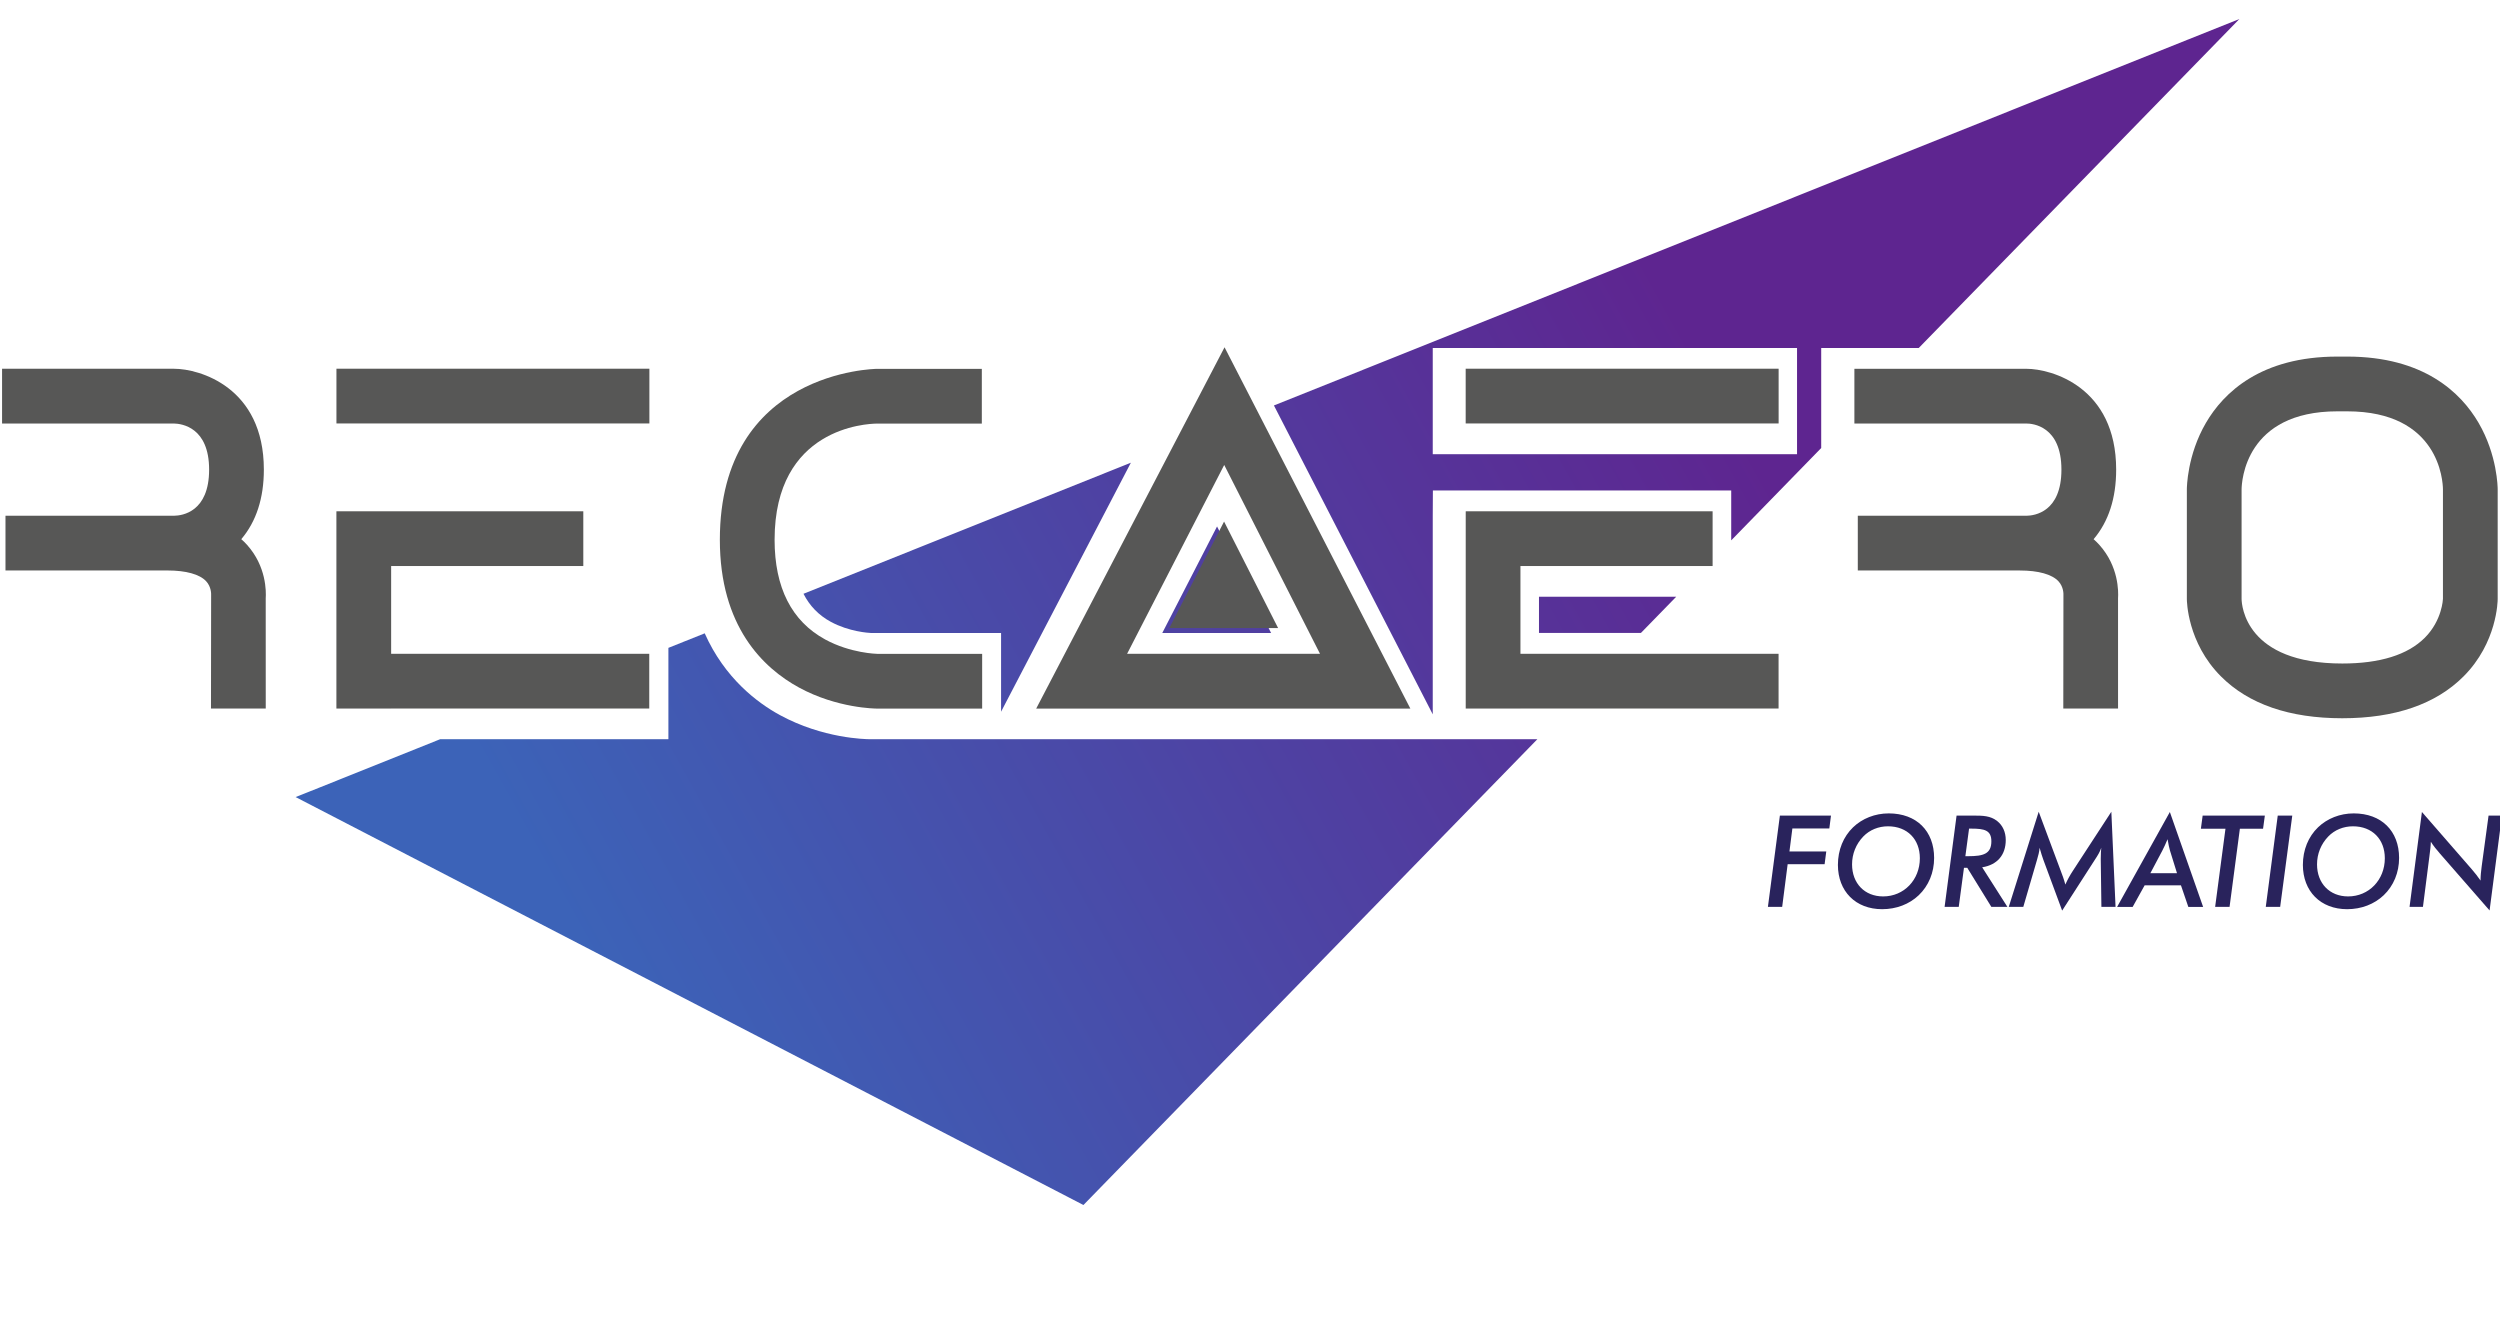
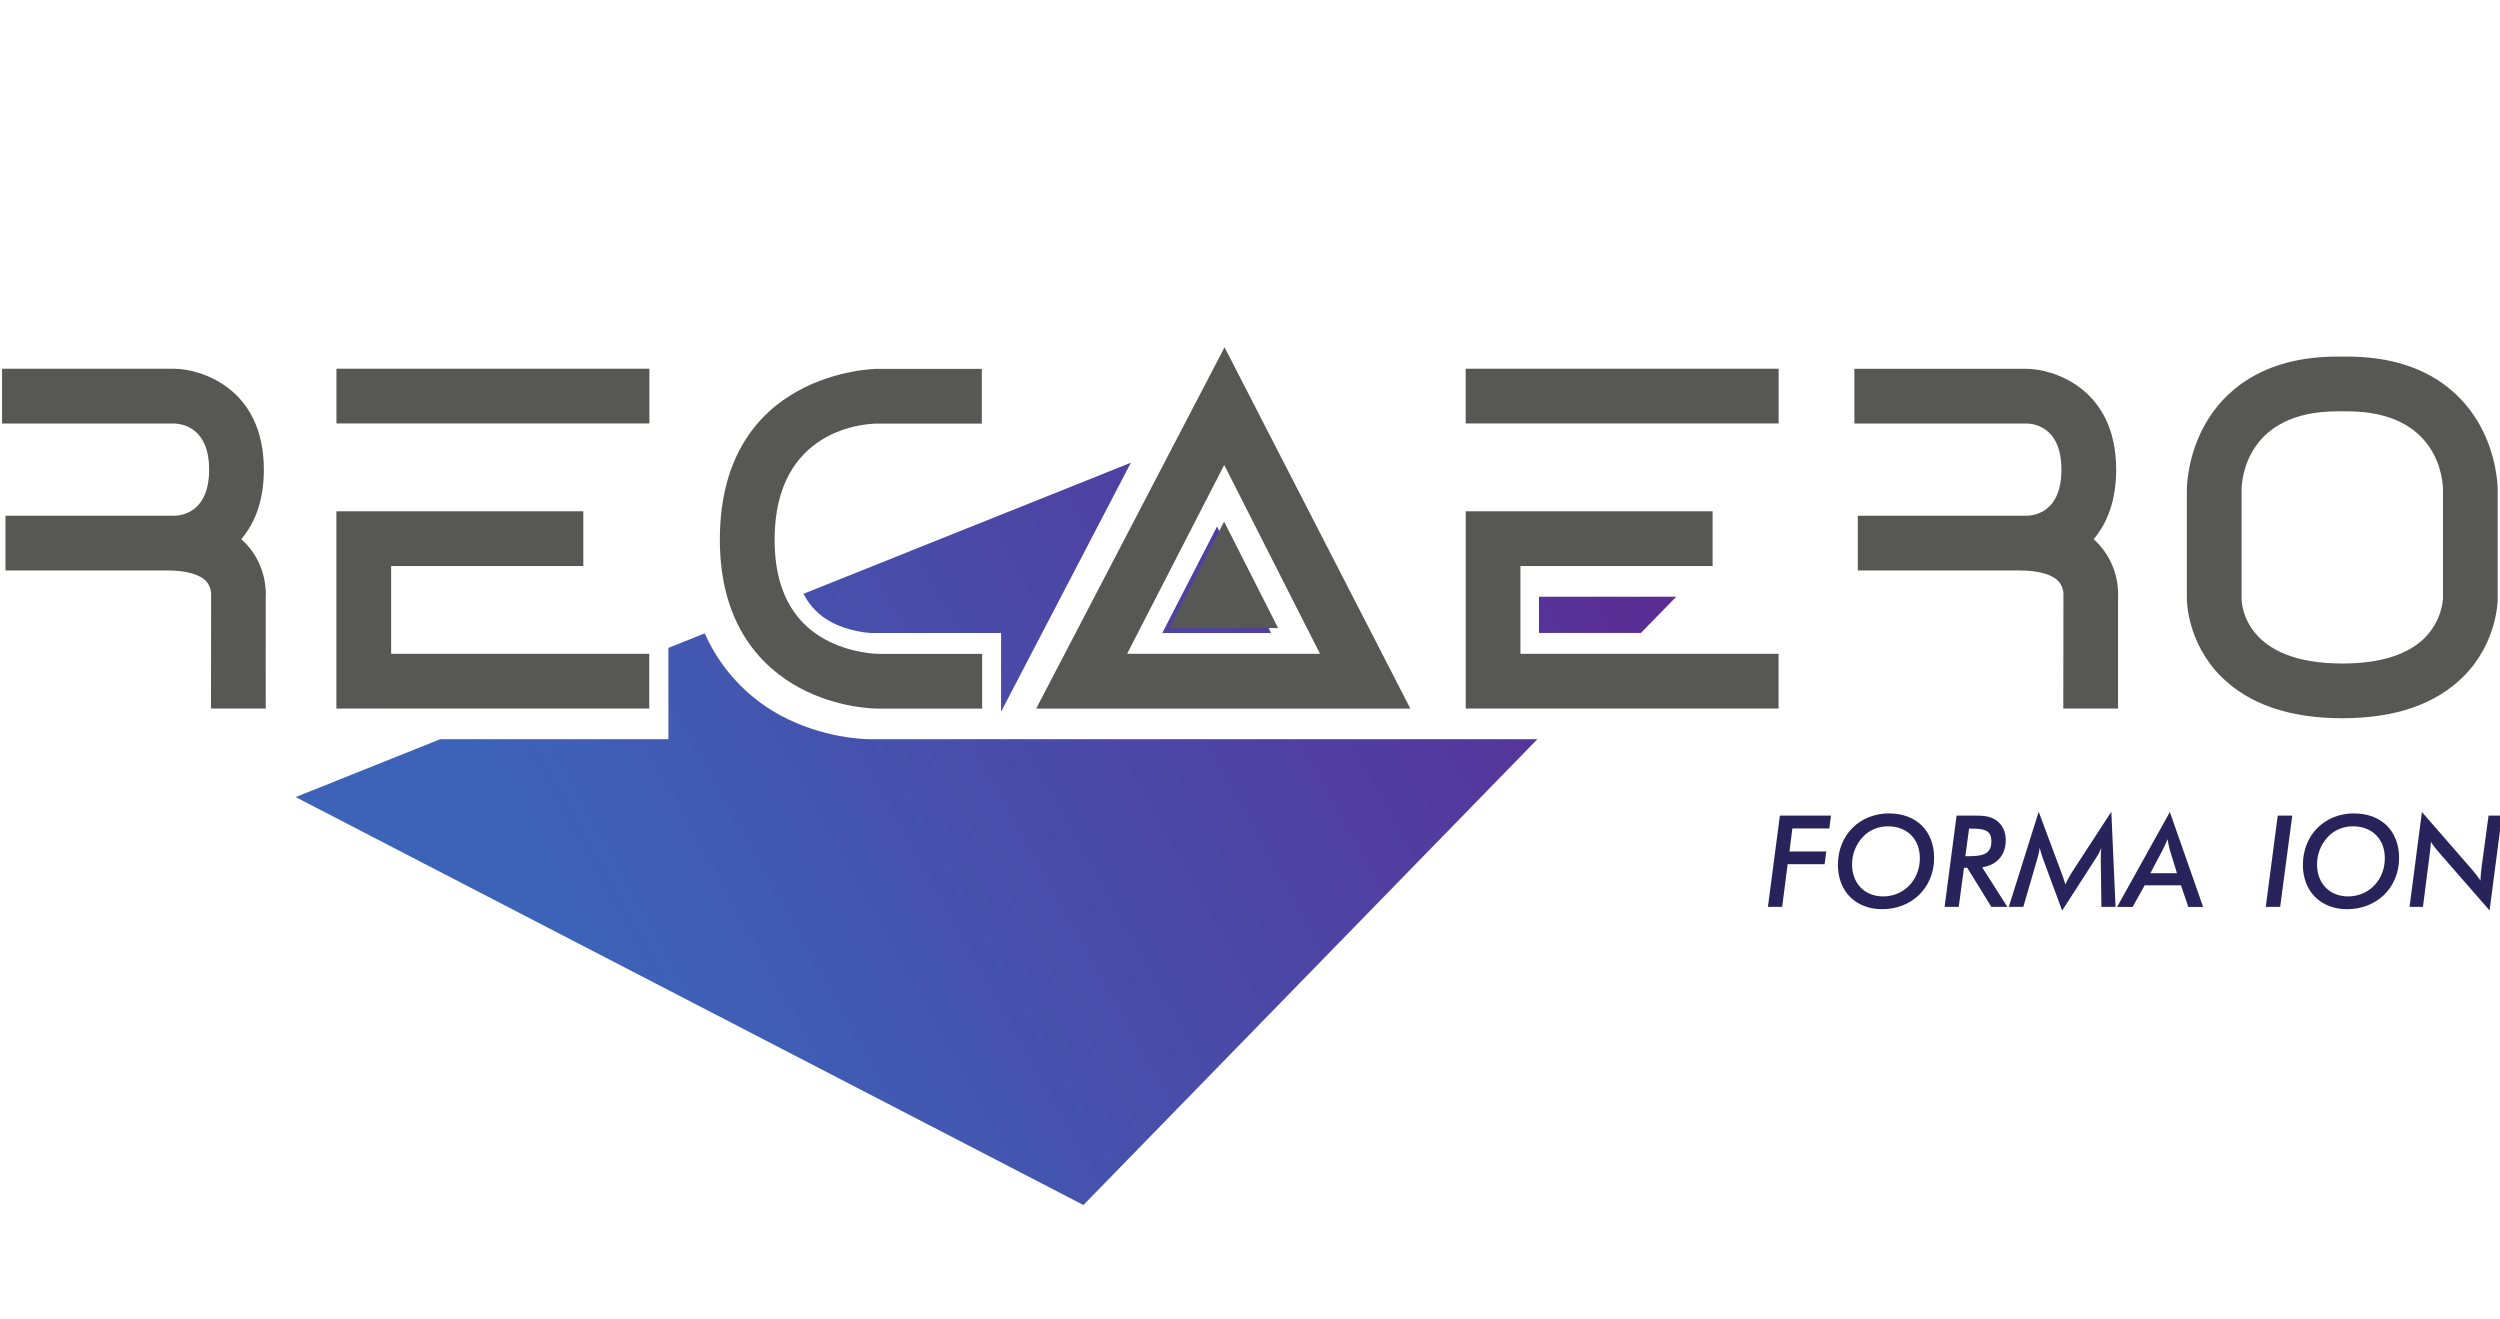
<svg xmlns="http://www.w3.org/2000/svg" xmlns:ns1="http://www.inkscape.org/namespaces/inkscape" xmlns:ns2="http://sodipodi.sourceforge.net/DTD/sodipodi-0.dtd" width="180" height="95" viewBox="0 0 180 95" id="svg9097" version="1.1" ns1:version="0.91 r13725" ns2:docname="recareo-formation.svg">
  <defs id="defs9099">
    <clipPath clipPathUnits="userSpaceOnUse" id="clipPath2120">
      <path d="m 1051.912,717.4 0,-2.688 7.557,0 2.621,2.688 -10.178,0 z" id="path2122" ns1:connector-curvature="0" />
    </clipPath>
    <linearGradient x1="0" y1="0" x2="1" y2="0" gradientUnits="userSpaceOnUse" gradientTransform="matrix(81.905,45.66,45.66,-81.905,988.304,678.484)" spreadMethod="pad" id="linearGradient2128">
      <stop style="stop-opacity:1;stop-color:#3c63b8" offset="0" id="stop2130" />
      <stop style="stop-opacity:1;stop-color:#5e2590" offset="1" id="stop2132" />
    </linearGradient>
    <clipPath clipPathUnits="userSpaceOnUse" id="clipPath2100">
      <path d="m 1100.033,758.713 c -0.506,-0.203 -19.075,-7.637 -67.775,-27.131 l 0,0 11.295,-21.966 0.482,-0.939 0,0.064 0,14.621 0.01,1.91 0,0.006 1.909,0 18.303,0 1.909,0 0,-1.91 0,-1.789 6.673,6.847 0,1.45 0,4.059 0,1.909 1.909,0 5.324,0 23.777,24.395 -3.812,-1.526 z m -55.998,-28.837 0,4.059 0,1.909 1.91,0 23.193,0 1.909,0 0,-1.909 0,-4.059 0,-1.909 -1.909,0 -23.193,0 -1.91,0 0,1.909 z" id="path2102" ns1:connector-curvature="0" />
    </clipPath>
    <linearGradient x1="0" y1="0" x2="1" y2="0" gradientUnits="userSpaceOnUse" gradientTransform="matrix(81.905,45.66,45.66,-81.905,982.407,689.053)" spreadMethod="pad" id="linearGradient2108">
      <stop style="stop-opacity:1;stop-color:#3c63b8" offset="0" id="stop2110" />
      <stop style="stop-opacity:1;stop-color:#5e2590" offset="1" id="stop2112" />
    </linearGradient>
    <clipPath clipPathUnits="userSpaceOnUse" id="clipPath2080">
      <path d="m 1023.98,714.712 8.068,0 -4.007,7.898 -4.061,-7.898 z" id="path2082" ns1:connector-curvature="0" />
    </clipPath>
    <linearGradient x1="0" y1="0" x2="1" y2="0" gradientUnits="userSpaceOnUse" gradientTransform="matrix(81.905,45.66,45.66,-81.905,981.111,691.379)" spreadMethod="pad" id="linearGradient2088">
      <stop style="stop-opacity:1;stop-color:#3c63b8" offset="0" id="stop2090" />
      <stop style="stop-opacity:1;stop-color:#5e2590" offset="1" id="stop2092" />
    </linearGradient>
    <clipPath clipPathUnits="userSpaceOnUse" id="clipPath2060">
      <path d="m 987.358,713.608 0,-0.806 0,-4.059 0,-1.909 -1.91,0 -15.016,0 c -0.556,-0.223 -1.1,-0.44 -1.66,-0.665 l 0,0 10e-4,-10e-4 c -4.58,-1.833 -7.257,-2.904 -7.289,-2.919 l 0,0 -1.767,-0.705 58.416,-30.249 30.83,31.636 10e-4,0 2.827,2.902 -1.787,0 -4.059,0 -1.91,0 0,10e-4 -2.181,0 -27.743,0 -2.085,0 -1.064,0 -0.846,0 -7.79,0 c -0.35,0 -3.502,0.049 -6.699,1.789 l 0,0 c -1.681,0.915 -4.101,2.743 -5.576,6.063 l 0,0 c -0.885,-0.354 -1.795,-0.718 -2.693,-1.078" id="path2062" ns1:connector-curvature="0" />
    </clipPath>
    <linearGradient x1="0" y1="0" x2="1" y2="0" gradientUnits="userSpaceOnUse" gradientTransform="matrix(81.905,45.66,45.66,-81.905,984.648,685.033)" spreadMethod="pad" id="linearGradient2068">
      <stop style="stop-opacity:1;stop-color:#3c63b8" offset="0" id="stop2070" />
      <stop style="stop-opacity:1;stop-color:#5e2590" offset="1" id="stop2072" />
    </linearGradient>
    <clipPath clipPathUnits="userSpaceOnUse" id="clipPath2040">
      <path d="m 997.375,717.618 c 0.457,-0.898 1.125,-1.589 2.018,-2.075 l 0,0 c 1.362,-0.741 2.821,-0.825 2.968,-0.831 l 0,0 7.755,0 1.91,0 0,-1.91 0,-3.93 0.392,0.754 9.233,17.711 c -7.465,-2.989 -15.546,-6.224 -24.276,-9.719" id="path2042" ns1:connector-curvature="0" />
    </clipPath>
    <linearGradient x1="0" y1="0" x2="1" y2="0" gradientUnits="userSpaceOnUse" gradientTransform="matrix(81.905,45.66,45.66,-81.905,977.405,698.026)" spreadMethod="pad" id="linearGradient2048">
      <stop style="stop-opacity:1;stop-color:#3c63b8" offset="0" id="stop2050" />
      <stop style="stop-opacity:1;stop-color:#5e2590" offset="1" id="stop2052" />
    </linearGradient>
  </defs>
  <ns2:namedview id="base" pagecolor="#ffffff" bordercolor="#666666" borderopacity="1.0" ns1:pageopacity="0.0" ns1:pageshadow="2" ns1:zoom="1.4" ns1:cx="60.949288" ns1:cy="22.693349" ns1:document-units="px" ns1:current-layer="layer1" showgrid="false" showborder="true" fit-margin-top="0" fit-margin-left="0" fit-margin-right="0" fit-margin-bottom="0" ns1:window-width="1863" ns1:window-height="1056" ns1:window-x="57" ns1:window-y="24" ns1:window-maximized="1" units="px" />
  <g ns1:label="Calque 1" ns1:groupmode="layer" id="layer1" transform="translate(-410,-842.938)">
    <g transform="matrix(0.971,0,0,-0.971,-500.6,1582.497)" id="g2036">
      <g id="g2038" clip-path="url(#clipPath2040)">
        <g id="g2044">
          <g id="g2046">
            <path d="m 997.375,717.618 c 0.457,-0.898 1.125,-1.589 2.018,-2.075 l 0,0 c 1.362,-0.741 2.821,-0.825 2.968,-0.831 l 0,0 7.755,0 1.91,0 0,-1.91 0,-3.93 0.392,0.754 9.233,17.711 c -7.465,-2.989 -15.546,-6.224 -24.276,-9.719" style="fill:url(#linearGradient2048);stroke:none" id="path2054" ns1:connector-curvature="0" />
          </g>
        </g>
      </g>
    </g>
    <g transform="matrix(0.971,0,0,-0.971,-500.6,1582.497)" id="g2056">
      <g id="g2058" clip-path="url(#clipPath2060)">
        <g id="g2064">
          <g id="g2066">
            <path d="m 987.358,713.608 0,-0.806 0,-4.059 0,-1.909 -1.91,0 -15.016,0 c -0.556,-0.223 -1.1,-0.44 -1.66,-0.665 l 0,0 10e-4,-10e-4 c -4.58,-1.833 -7.257,-2.904 -7.289,-2.919 l 0,0 -1.767,-0.705 58.416,-30.249 30.83,31.636 10e-4,0 2.827,2.902 -1.787,0 -4.059,0 -1.91,0 0,10e-4 -2.181,0 -27.743,0 -2.085,0 -1.064,0 -0.846,0 -7.79,0 c -0.35,0 -3.502,0.049 -6.699,1.789 l 0,0 c -1.681,0.915 -4.101,2.743 -5.576,6.063 l 0,0 c -0.885,-0.354 -1.795,-0.718 -2.693,-1.078" style="fill:url(#linearGradient2068);stroke:none" id="path2074" ns1:connector-curvature="0" />
          </g>
        </g>
      </g>
    </g>
    <g transform="matrix(0.971,0,0,-0.971,-500.6,1582.497)" id="g2076">
      <g id="g2078" clip-path="url(#clipPath2080)">
        <g id="g2084">
          <g id="g2086">
            <path d="m 1023.98,714.712 8.068,0 -4.007,7.898 -4.061,-7.898 z" style="fill:url(#linearGradient2088);stroke:none" id="path2094" ns1:connector-curvature="0" />
          </g>
        </g>
      </g>
    </g>
    <g transform="matrix(0.971,0,0,-0.971,-500.6,1582.497)" id="g2096">
      <g id="g2098" clip-path="url(#clipPath2100)">
        <g id="g2104">
          <g id="g2106">
-             <path d="m 1100.033,758.713 c -0.506,-0.203 -19.075,-7.637 -67.775,-27.131 l 0,0 11.295,-21.966 0.482,-0.939 0,0.064 0,14.621 0.01,1.91 0,0.006 1.909,0 18.303,0 1.909,0 0,-1.91 0,-1.789 6.673,6.847 0,1.45 0,4.059 0,1.909 1.909,0 5.324,0 23.777,24.395 -3.812,-1.526 z m -55.998,-28.837 0,4.059 0,1.909 1.91,0 23.193,0 1.909,0 0,-1.909 0,-4.059 0,-1.909 -1.909,0 -23.193,0 -1.91,0 0,1.909 z" style="fill:url(#linearGradient2108);stroke:none" id="path2114" ns1:connector-curvature="0" />
-           </g>
+             </g>
        </g>
      </g>
    </g>
    <g transform="matrix(0.971,0,0,-0.971,-500.6,1582.497)" id="g2116">
      <g id="g2118" clip-path="url(#clipPath2120)">
        <g id="g2124">
          <g id="g2126">
            <path d="m 1051.912,717.4 0,-2.688 7.557,0 2.621,2.688 -10.178,0 z" style="fill:url(#linearGradient2128);stroke:none" id="path2134" ns1:connector-curvature="0" />
          </g>
        </g>
      </g>
    </g>
    <g id="g2144" transform="matrix(0.971,0,0,-0.971,422.539,880.071)">
      <path d="m 0,0 -12.507,0 0,-4.059 12.019,0 c 1.367,0 2.382,-0.283 2.858,-0.796 0.394,-0.424 0.373,-0.961 0.372,-1.012 l -0.011,-8.427 4.061,0 -0.002,8.165 c 0.036,0.528 0.042,2.372 -1.375,3.959 -0.134,0.15 -0.279,0.293 -0.437,0.432 1.111,1.309 1.674,3.041 1.674,5.158 0,6.135 -4.802,7.478 -6.652,7.478 l -12.76,0 0,-4.059 12.734,0 C 0.588,6.827 2.593,6.543 2.593,3.42 2.593,0.28 0.602,0.008 0,0" style="fill:#575756;fill-opacity:1;fill-rule:nonzero;stroke:none" id="path2146" ns1:connector-curvature="0" />
    </g>
    <path d="m 434.224,873.427 22.532,0 0,-3.942 -22.532,0 0,3.942 z" style="fill:#575756;fill-opacity:1;fill-rule:nonzero;stroke:none" id="path2148" ns1:connector-curvature="0" />
    <g id="g2150" transform="matrix(0.971,0,0,-0.971,585.892,886.057)">
      <path d="m 0,0 c -0.001,-0.016 -0.058,-1.594 -1.344,-2.882 -1.268,-1.268 -3.327,-1.911 -6.122,-1.911 -7.172,0 -7.456,4.304 -7.465,4.784 l 0,8.123 c 0.008,0.593 0.263,5.793 7.104,5.793 l 0.723,0 c 6.84,0 7.097,-5.193 7.104,-5.778 L 0,0 Z m 2.639,13.057 c -1.308,2.239 -4.062,4.909 -9.743,4.909 l -0.723,0 c -5.68,0 -8.435,-2.67 -9.744,-4.909 -1.402,-2.398 -1.418,-4.826 -1.418,-4.928 l 0,-8.136 c 0,-0.132 0.027,-3.239 2.531,-5.744 2.054,-2.057 5.08,-3.101 8.992,-3.101 3.913,0 6.938,1.044 8.992,3.101 2.503,2.505 2.533,5.61 2.533,5.742 l 0,8.138 c 0,0.102 -0.017,2.53 -1.42,4.928" style="fill:#575756;fill-opacity:1;fill-rule:nonzero;stroke:none" id="path2152" ns1:connector-curvature="0" />
    </g>
    <g id="g2154" transform="matrix(0.971,0,0,-0.971,494.19,888.159)">
      <path d="M 0,0 8.068,0 4.061,7.898 0,0 Z" style="fill:#575756;fill-opacity:1;fill-rule:nonzero;stroke:none" id="path2156" ns1:connector-curvature="0" />
    </g>
    <path d="m 515.529,873.427 22.532,0 0,-3.942 -22.532,0 0,3.942 z" style="fill:#575756;fill-opacity:1;fill-rule:nonzero;stroke:none" id="path2158" ns1:connector-curvature="0" />
    <g id="g2160" transform="matrix(0.971,0,0,-0.971,491.15,890.014)">
      <path d="M 0,0 7.202,14.006 14.307,0 0,0 Z m -6.739,-4.059 27.743,0 -13.777,26.79 -13.966,-26.79 z" style="fill:#575756;fill-opacity:1;fill-rule:nonzero;stroke:none" id="path2162" ns1:connector-curvature="0" />
    </g>
    <g id="g2164" transform="matrix(0.971,0,0,-0.971,467.533,892.444)">
      <path d="m 0,0 c 2.829,-1.539 5.666,-1.558 5.785,-1.558 l 7.791,0 0,4.06 -7.785,0 c -0.02,0 -1.969,0.04 -3.85,1.063 -2.492,1.357 -3.756,3.845 -3.756,7.395 0,8.314 6.827,8.609 7.6,8.615 l 7.766,0 0,4.059 -7.766,0 C 5.668,23.634 -5.874,23.49 -5.874,10.96 -5.874,4.545 -2.679,1.459 0,0" style="fill:#575756;fill-opacity:1;fill-rule:nonzero;stroke:none" id="path2166" ns1:connector-curvature="0" />
    </g>
    <g id="g2168" transform="matrix(0.971,0,0,-0.971,558.207,884.788)">
      <path d="m 0,0 c 0.394,-0.424 0.373,-0.96 0.371,-1.011 l -0.01,-8.427 4.06,0 -0.001,8.165 C 4.456,-0.745 4.462,1.099 3.045,2.685 2.91,2.836 2.766,2.979 2.608,3.118 c 1.111,1.308 1.673,3.04 1.673,5.158 0,6.134 -4.801,7.477 -6.651,7.477 l -12.76,0 0,-4.058 12.76,0 c 0.434,0 2.592,-0.165 2.592,-3.419 0,-3.141 -1.989,-3.412 -2.592,-3.42 l -12.507,0 0,-4.059 12.019,0 C -1.491,0.797 -0.476,0.513 0,0" style="fill:#575756;fill-opacity:1;fill-rule:nonzero;stroke:none" id="path2170" ns1:connector-curvature="0" />
    </g>
    <g id="g2172" transform="matrix(0.971,0,0,-0.971,438.162,883.692)">
      <path d="m 0,0 14.249,0 0,4.059 -18.302,0 0,-0.006 -0.006,0 0,-14.621 4.059,0 0,0.002 19.14,0 0,4.058 L 0,-6.508 0,0 Z" style="fill:#575756;fill-opacity:1;fill-rule:nonzero;stroke:none" id="path2174" ns1:connector-curvature="0" />
    </g>
    <g id="g2176" transform="matrix(0.971,0,0,-0.971,519.472,883.692)">
      <path d="m 0,0 14.249,0 0,4.059 -18.302,0 0,-0.006 -0.005,0 0,-14.621 4.058,0 0,0.002 19.14,0 0,4.058 L 0,-6.508 0,0 Z" style="fill:#575756;fill-opacity:1;fill-rule:nonzero;stroke:none" id="path2178" ns1:connector-curvature="0" />
    </g>
    <g id="g2180" transform="matrix(0.971,0,0,-0.971,538.152,901.659)">
      <path d="m 0,0 3.789,0 -0.123,-0.956 -2.74,0 -0.217,-1.705 2.73,0 -0.123,-0.947 -2.74,0 -0.406,-3.163 -1.058,0 L 0,0 Z" style="fill:#29235c;fill-opacity:1;fill-rule:nonzero;stroke:none" id="path2182" ns1:connector-curvature="0" />
    </g>
    <g id="g2184" transform="matrix(0.971,0,0,-0.971,545.935,902.432)">
      <path d="m 0,0 c -0.699,0 -1.361,-0.265 -1.833,-0.757 -0.538,-0.559 -0.831,-1.288 -0.831,-2.064 0,-1.412 0.935,-2.378 2.305,-2.378 1.54,0 2.722,1.222 2.722,2.832 C 2.363,-0.966 1.436,0 0,0 m 3.421,-2.348 c 0,-1.079 -0.407,-2.065 -1.143,-2.765 -0.7,-0.664 -1.655,-1.033 -2.712,-1.033 -1.966,0 -3.279,1.326 -3.279,3.286 0,1.109 0.406,2.093 1.124,2.785 0.68,0.653 1.625,1.032 2.646,1.032 2.06,0 3.364,-1.307 3.364,-3.305" style="fill:#29235c;fill-opacity:1;fill-rule:nonzero;stroke:none" id="path2186" ns1:connector-curvature="0" />
    </g>
    <g id="g2188" transform="matrix(0.971,0,0,-0.971,551.708,904.584)">
      <path d="m 0,0 c 1.133,0 1.72,0.17 1.72,1.107 0,0.816 -0.511,0.938 -1.484,0.938 l -0.17,0 L -0.208,0 0,0 Z m -1.748,-3.76 0.888,6.771 1.115,0 0.104,0 c 0.728,0 1.295,-0.009 1.795,-0.407 0.407,-0.322 0.633,-0.815 0.633,-1.402 0,-1.107 -0.624,-1.846 -1.748,-2.026 l 1.871,-2.936 -1.19,0 -1.786,2.898 -0.245,0 -0.388,-2.898 -1.049,0 z" style="fill:#29235c;fill-opacity:1;fill-rule:nonzero;stroke:none" id="path2190" ns1:connector-curvature="0" />
    </g>
    <g id="g2192" transform="matrix(0.971,0,0,-0.971,561.255,904.731)">
      <path d="M 0,0 C 0,0.331 0.018,0.587 0.038,0.777 -0.066,0.464 -0.237,0.189 -0.426,-0.095 l -2.437,-3.788 -1.398,3.779 C -4.337,0.095 -4.422,0.378 -4.536,0.777 -4.554,0.483 -4.639,0.189 -4.734,-0.142 l -1.011,-3.466 -1.077,0 2.22,7.055 1.635,-4.385 c 0.114,-0.293 0.237,-0.625 0.34,-1.013 0.161,0.36 0.349,0.701 0.567,1.032 l 2.844,4.366 0.312,-7.055 -1.049,0 L 0,-0.162 0,0 Z" style="fill:#29235c;fill-opacity:1;fill-rule:nonzero;stroke:none" id="path2194" ns1:connector-curvature="0" />
    </g>
    <g id="g2196" transform="matrix(0.971,0,0,-0.971,566.744,905.808)">
      <path d="M 0,0 -0.52,1.676 C -0.576,1.856 -0.633,2.14 -0.699,2.519 -0.841,2.178 -0.974,1.894 -1.097,1.657 L -1.975,0 0,0 Z m -0.53,4.537 2.467,-7.037 -1.097,0 -0.547,1.6 -2.693,0 -0.888,-1.6 -1.153,0 3.911,7.037 z" style="fill:#29235c;fill-opacity:1;fill-rule:nonzero;stroke:none" id="path2198" ns1:connector-curvature="0" />
    </g>
    <g id="g2200" transform="matrix(0.971,0,0,-0.971,570.234,902.607)">
-       <path d="m 0,0 -1.823,0 0.131,0.976 4.612,0 L 2.787,0 1.068,0 0.303,-5.795 l -1.069,0 L 0,0 Z" style="fill:#29235c;fill-opacity:1;fill-rule:nonzero;stroke:none" id="path2202" ns1:connector-curvature="0" />
-     </g>
+       </g>
    <g id="g2204" transform="matrix(0.971,0,0,-0.971,573.998,901.659)">
      <path d="m 0,0 1.077,0 -0.898,-6.771 -1.067,0 L 0,0 Z" style="fill:#29235c;fill-opacity:1;fill-rule:nonzero;stroke:none" id="path2206" ns1:connector-curvature="0" />
    </g>
    <g id="g2208" transform="matrix(0.971,0,0,-0.971,579.413,902.432)">
      <path d="m 0,0 c -0.699,0 -1.361,-0.265 -1.833,-0.757 -0.538,-0.559 -0.831,-1.288 -0.831,-2.064 0,-1.412 0.935,-2.378 2.305,-2.378 1.54,0 2.722,1.222 2.722,2.832 C 2.363,-0.966 1.436,0 0,0 m 3.421,-2.348 c 0,-1.079 -0.407,-2.065 -1.143,-2.765 -0.7,-0.664 -1.655,-1.033 -2.712,-1.033 -1.966,0 -3.279,1.326 -3.279,3.286 0,1.109 0.406,2.093 1.124,2.785 0.68,0.653 1.625,1.032 2.646,1.032 2.06,0 3.364,-1.307 3.364,-3.305" style="fill:#29235c;fill-opacity:1;fill-rule:nonzero;stroke:none" id="path2210" ns1:connector-curvature="0" />
    </g>
    <g id="g2212" transform="matrix(0.971,0,0,-0.971,584.378,901.401)">
      <path d="m 0,0 3.685,-4.234 c 0.246,-0.284 0.463,-0.558 0.662,-0.852 0,0.35 0.037,0.691 0.084,1.051 l 0.511,3.769 0.992,0 -0.917,-7.036 -3.694,4.233 C 1.077,-2.784 0.85,-2.51 0.662,-2.206 0.652,-2.557 0.604,-2.898 0.558,-3.268 l -0.482,-3.769 -0.993,0 L 0,0 Z" style="fill:#29235c;fill-opacity:1;fill-rule:nonzero;stroke:none" id="path2214" ns1:connector-curvature="0" />
    </g>
  </g>
</svg>